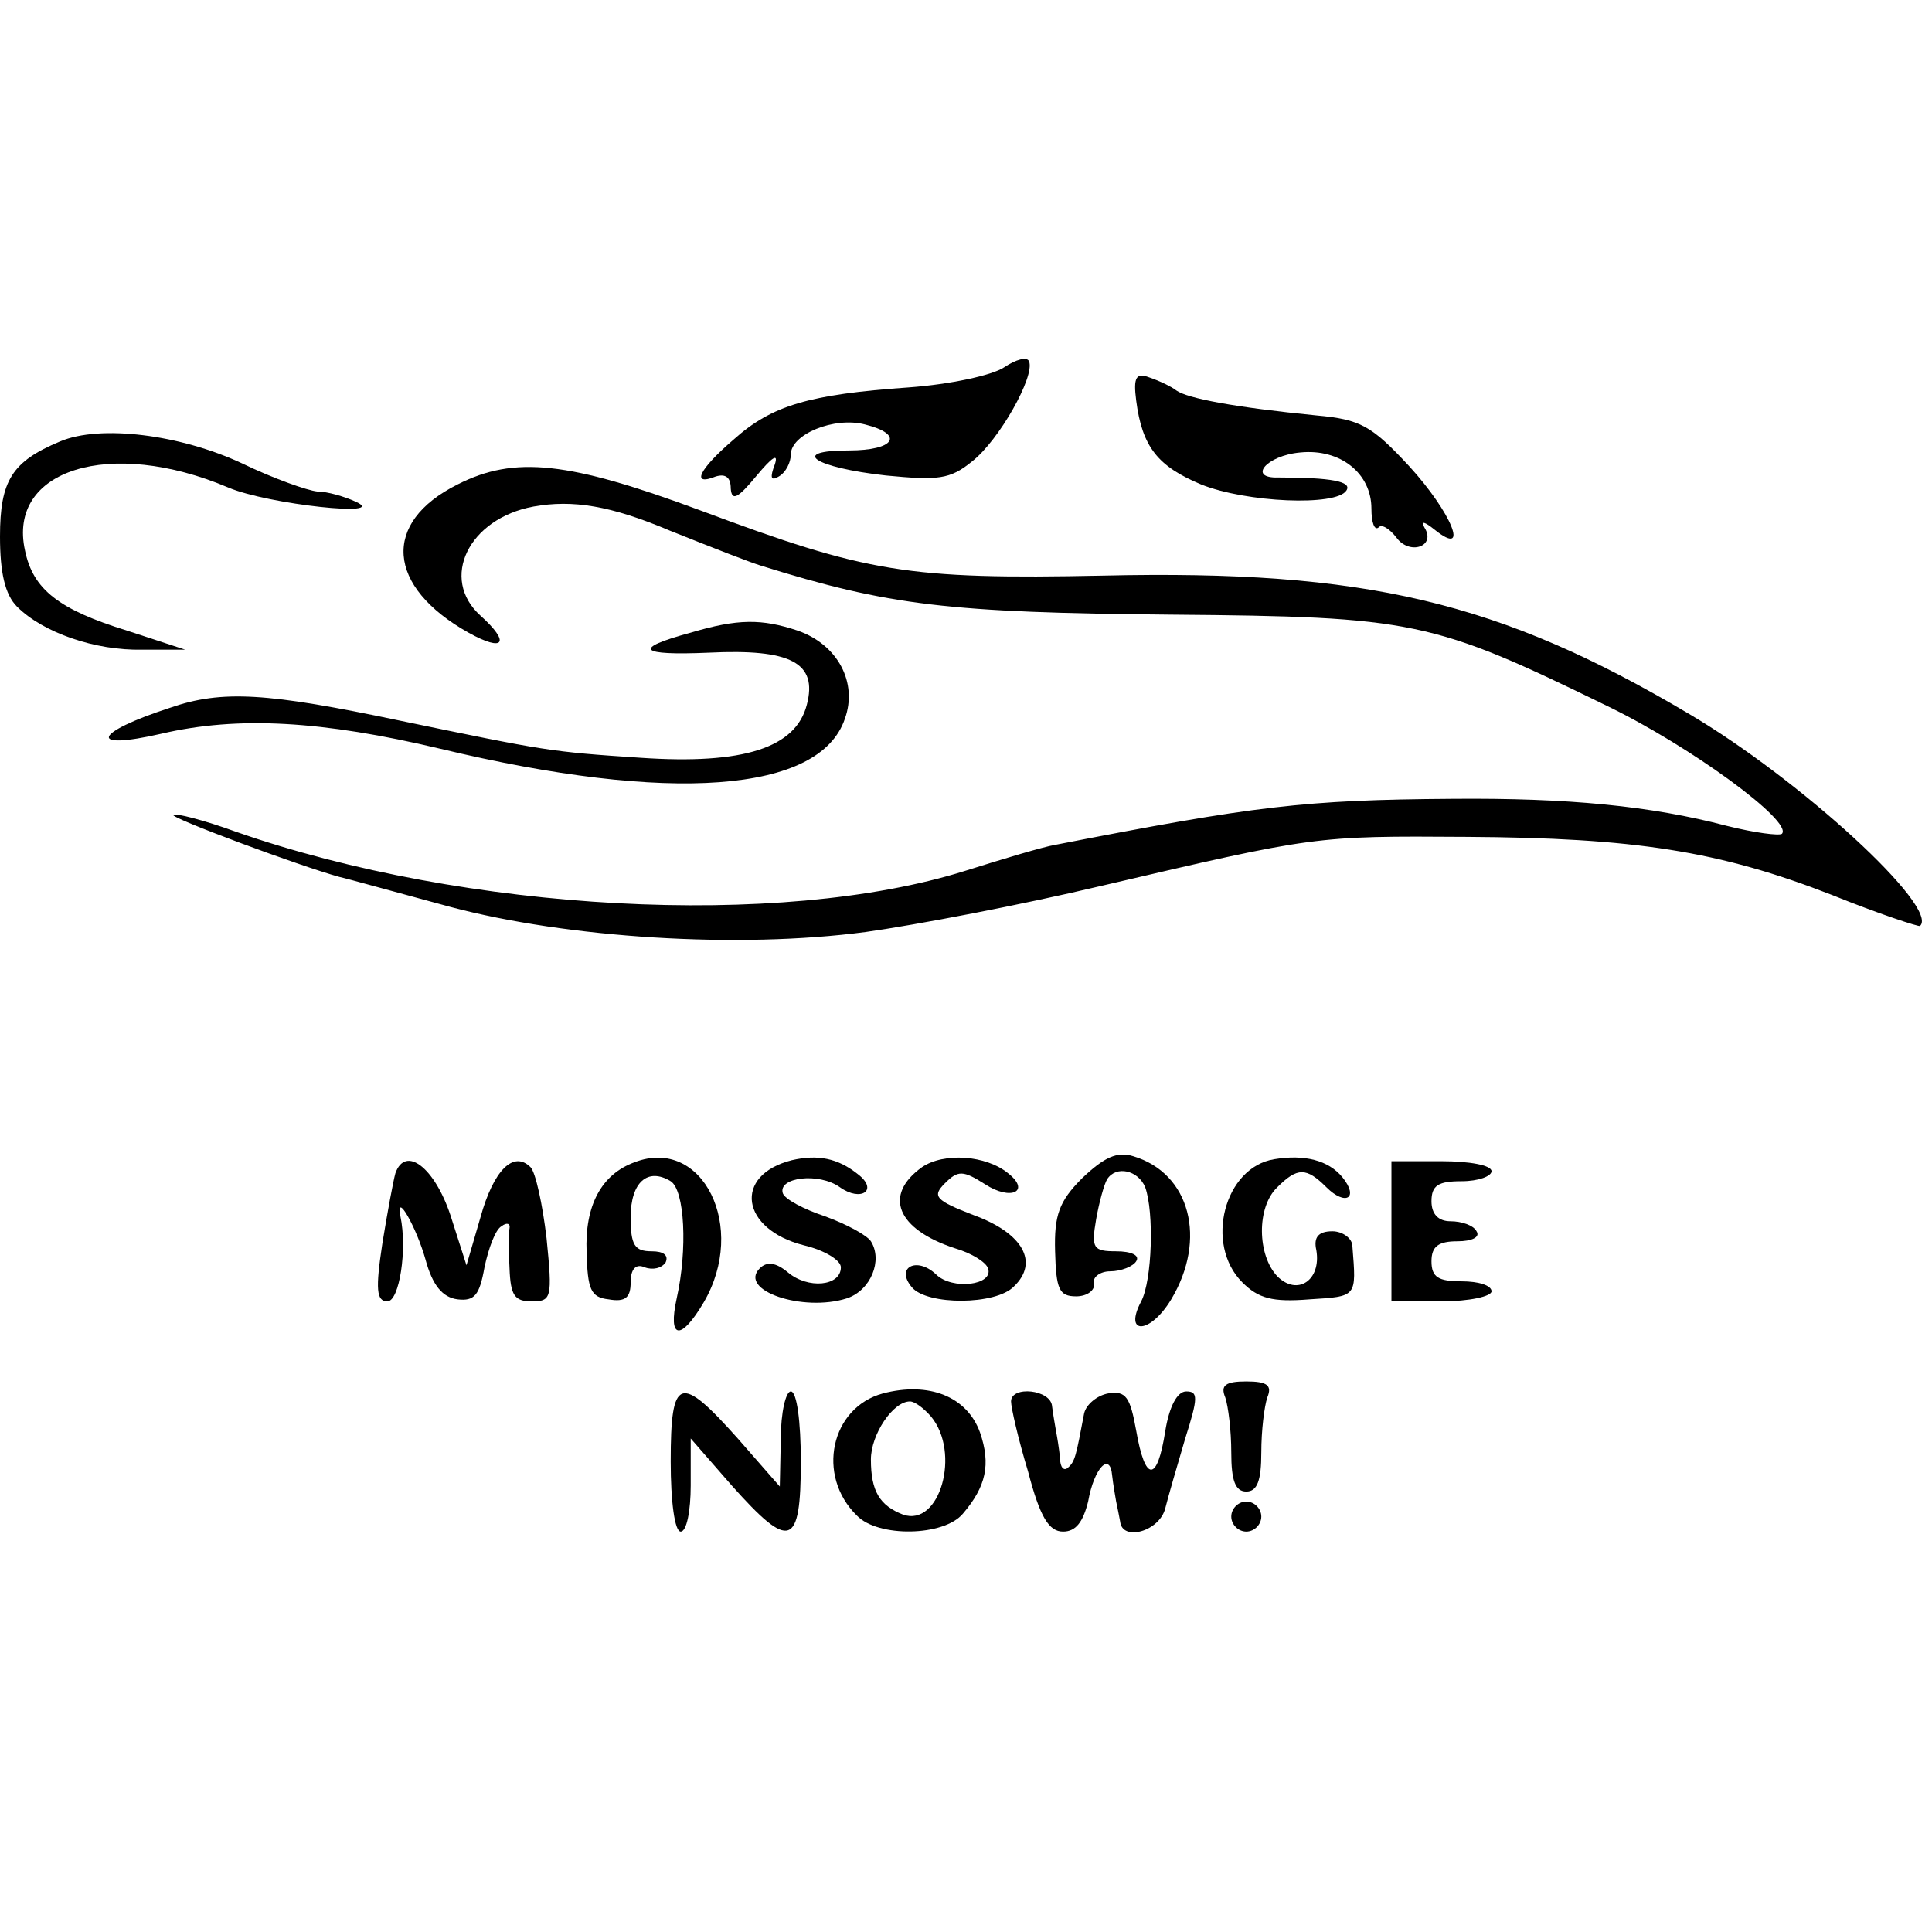
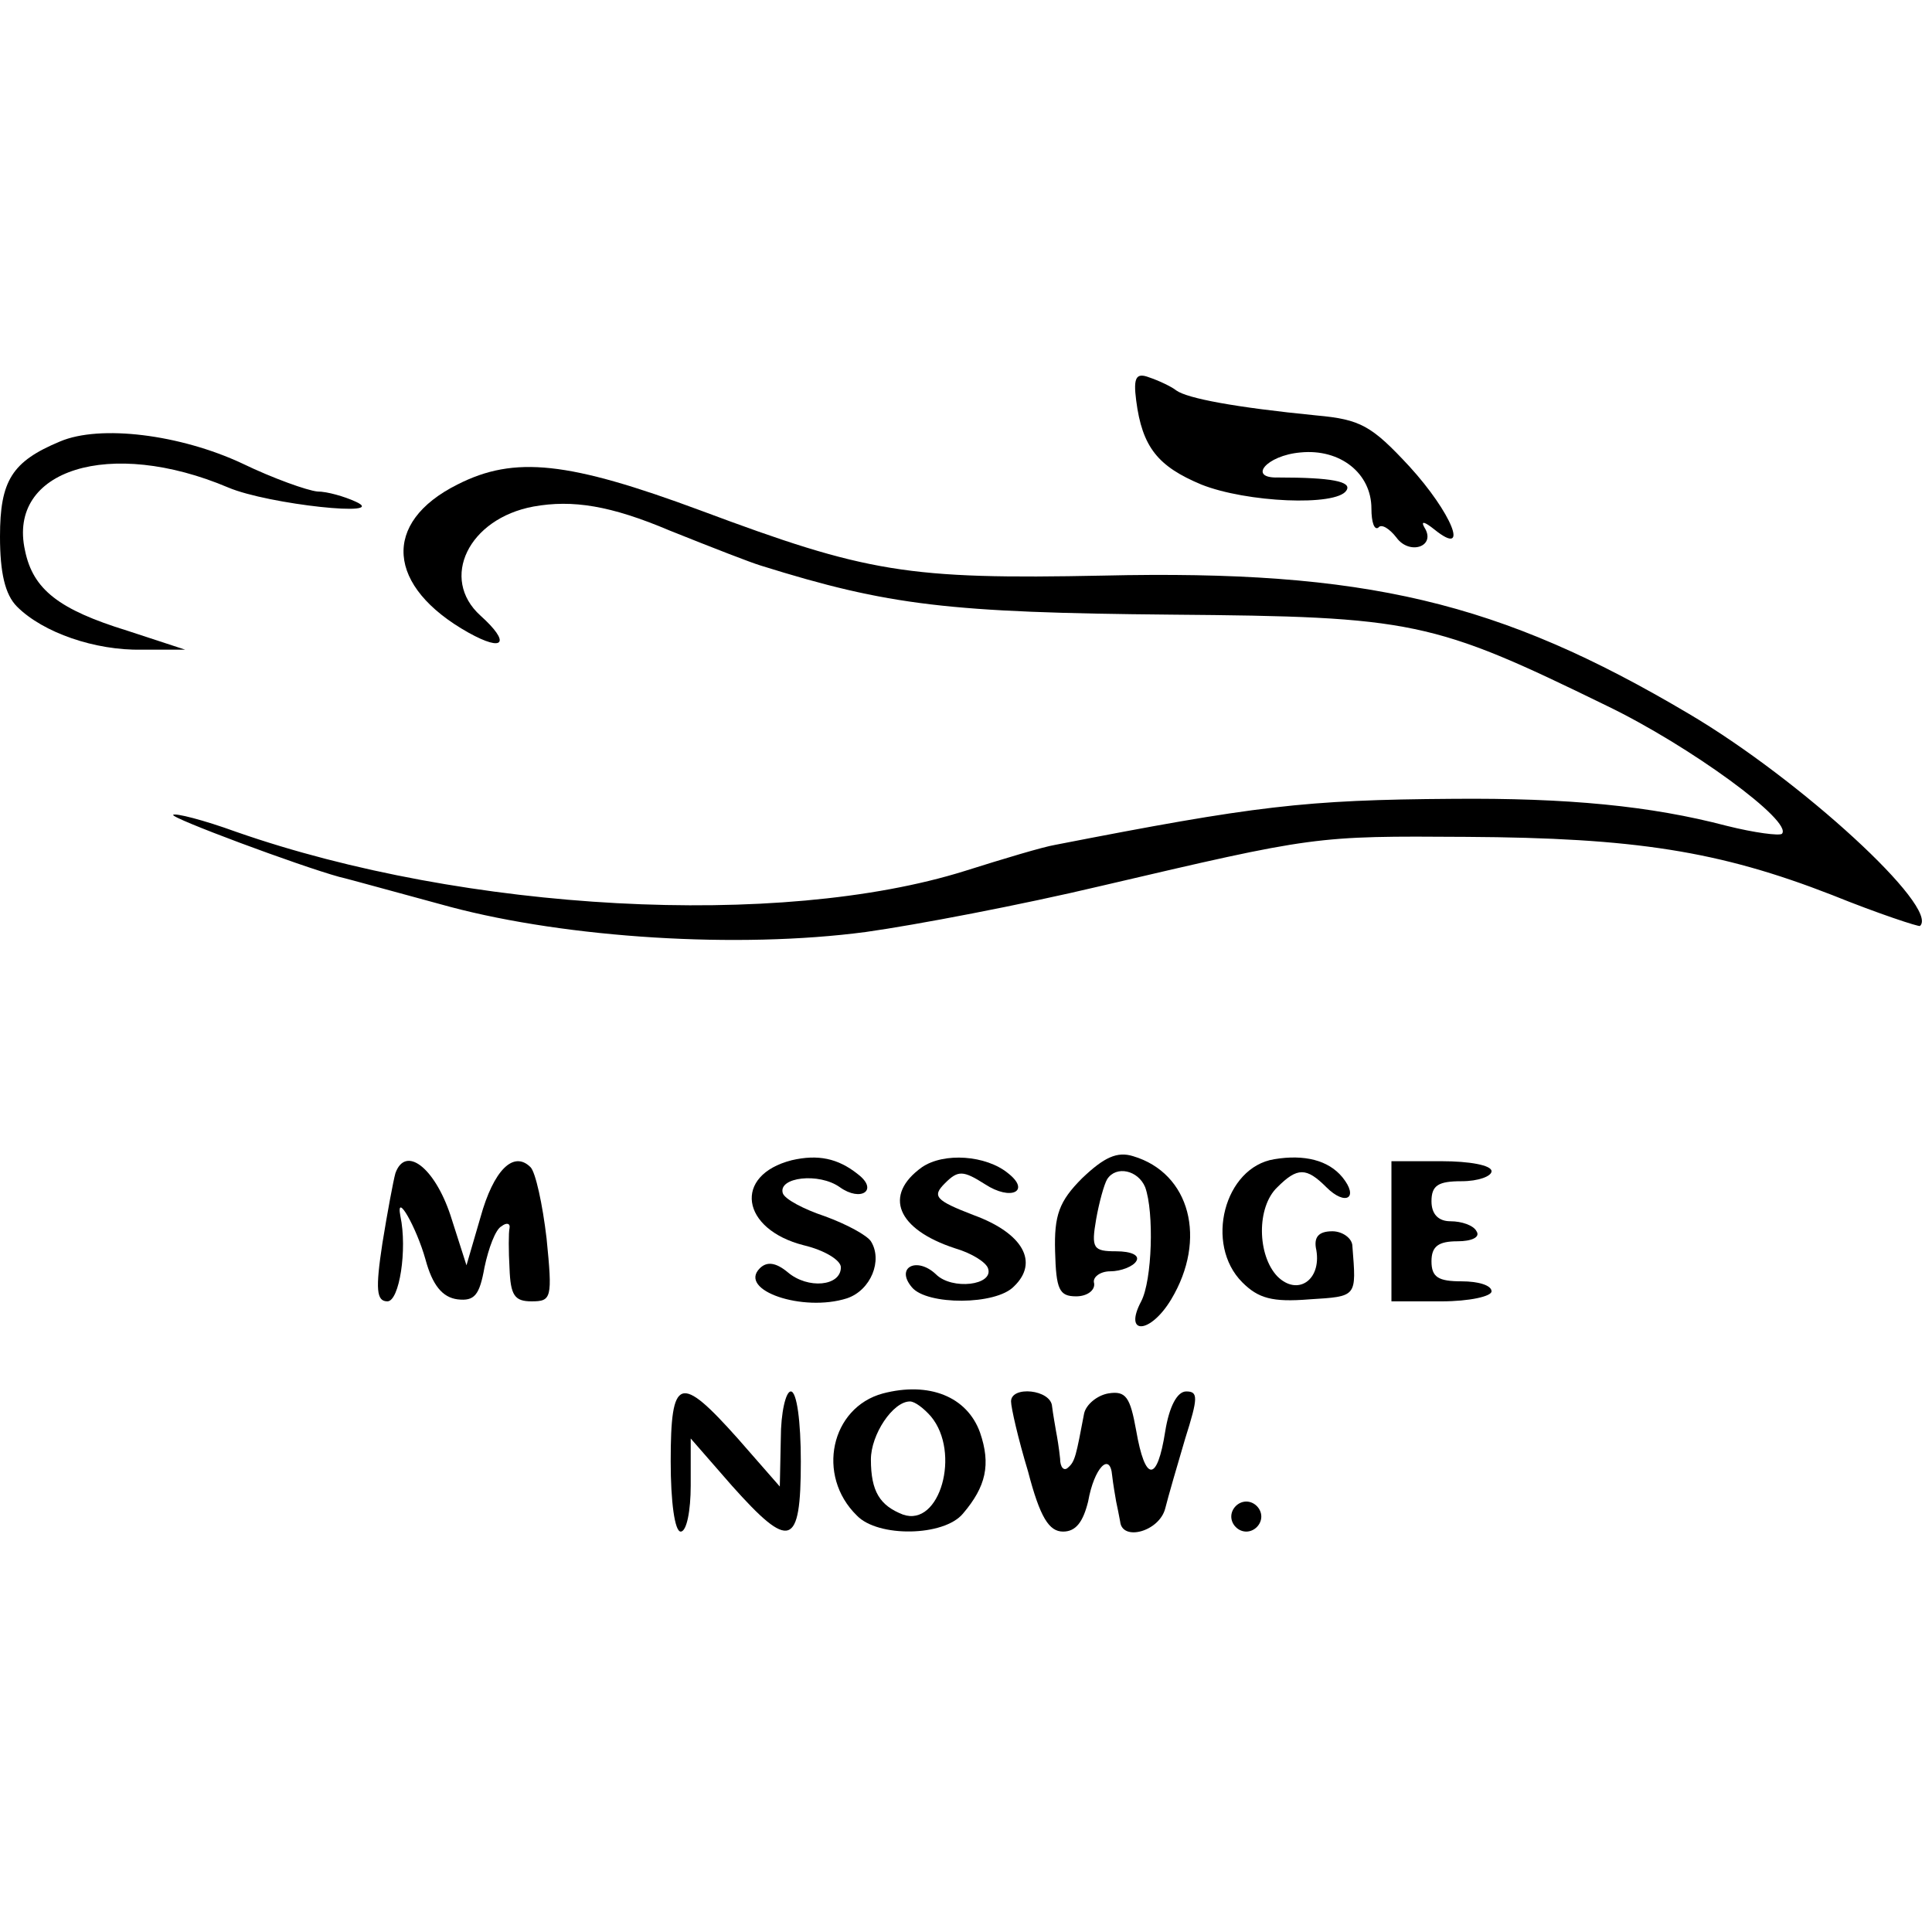
<svg xmlns="http://www.w3.org/2000/svg" version="1.0" width="193pt" height="193pt" viewBox="0 0 193 193" preserveAspectRatio="xMidYMid meet">
  <g transform="translate(0,193) scale(0.1,-0.1)" fill="#000000" stroke="none">
-     <path d="M1003 1563 c-12 -8 -54 -17 -95 -20 -100 -7 -137 -18 -175 -52 -35 -30 -43 -47 -18 -37 10 3 15 -1 15 -12 1 -13 7 -10 26 13 15 18 22 23 18 11 -5 -13 -4 -17 4 -12 7 4 12 14 12 22 0 20 43 38 74 30 40 -10 30 -26 -16 -26 -60 0 -35 -17 37 -25 52 -5 64 -4 86 14 27 21 63 85 57 100 -2 5 -13 2 -25 -6z" />
+     <path d="M1003 1563 z" />
    <path d="M1135 1530 c6 -47 22 -66 65 -84 45 -18 135 -22 145 -6 6 9 -15 13 -68 13 -31 -1 -12 22 22 25 40 4 71 -21 71 -56 0 -14 3 -22 7 -19 3 4 11 -1 18 -10 13 -18 40 -9 28 10 -4 7 0 6 10 -2 36 -29 17 17 -25 63 -38 41 -49 47 -93 51 -81 8 -129 17 -140 25 -5 4 -18 10 -27 13 -13 5 -16 0 -13 -23z" />
    <path d="M60 1489 c-48 -20 -60 -39 -60 -95 0 -36 5 -58 17 -70 26 -26 78 -44 125 -43 l43 0 -58 19 c-68 21 -94 41 -102 80 -18 81 85 113 203 63 40 -17 163 -30 127 -14 -11 5 -28 10 -38 10 -10 1 -44 13 -75 28 -62 29 -142 39 -182 22z" />
    <path d="M457 1446 c-76 -38 -71 -102 11 -148 36 -20 42 -10 12 17 -41 37 -12 97 53 109 39 7 77 1 136 -24 45 -18 81 -32 91 -35 128 -40 188 -47 410 -49 242 -2 261 -6 435 -91 83 -40 187 -116 175 -128 -3 -2 -27 1 -55 8 -76 20 -159 28 -274 27 -148 -1 -197 -7 -397 -46 -12 -2 -52 -14 -90 -26 -185 -58 -499 -41 -728 39 -33 12 -61 19 -63 17 -3 -3 126 -51 166 -62 9 -2 59 -16 111 -30 117 -31 287 -42 415 -25 50 7 155 27 235 46 214 50 213 50 365 49 168 -1 252 -14 365 -58 47 -19 87 -32 88 -31 20 18 -119 146 -231 212 -189 112 -323 144 -585 138 -196 -4 -236 3 -402 65 -132 49 -186 55 -243 26z" />
-     <path d="M690 1298 c-59 -16 -52 -23 18 -20 82 4 109 -10 98 -52 -11 -43 -63 -60 -166 -53 -91 6 -95 7 -240 37 -133 28 -178 31 -230 13 -77 -25 -83 -43 -9 -26 77 18 161 13 279 -15 229 -55 379 -44 404 30 13 36 -7 74 -47 88 -36 12 -60 12 -107 -2z" />
-     <path d="M634 769 c-33 -12 -50 -43 -48 -90 1 -37 4 -45 22 -47 17 -3 22 2 22 17 0 13 5 19 14 15 8 -3 17 -1 21 5 3 7 -2 11 -14 11 -17 0 -21 6 -21 34 0 35 17 50 40 36 14 -9 17 -68 6 -117 -9 -41 4 -43 27 -4 44 75 -1 166 -69 140z" />
    <path d="M791 771 c-59 -15 -51 -69 12 -85 21 -5 37 -15 37 -22 0 -19 -33 -22 -53 -5 -12 10 -21 11 -28 4 -22 -22 43 -44 87 -30 24 8 36 38 24 57 -4 6 -24 17 -46 25 -21 7 -40 17 -42 23 -5 16 36 21 57 6 21 -15 39 -3 18 13 -20 16 -40 20 -66 14z" />
    <path d="M921 764 c-39 -28 -25 -62 33 -81 17 -5 31 -14 33 -20 6 -17 -36 -22 -52 -6 -19 18 -41 7 -24 -13 15 -18 84 -18 102 1 25 24 9 53 -40 71 -39 15 -42 19 -29 32 13 13 18 13 40 -1 26 -17 46 -7 23 11 -22 18 -64 21 -86 6z" />
    <path d="M1081 753 c-23 -23 -28 -37 -27 -73 1 -38 4 -45 21 -45 11 0 19 6 18 13 -2 6 6 12 16 12 11 0 23 5 26 10 4 6 -5 10 -20 10 -23 0 -25 3 -20 32 3 17 8 35 11 40 9 14 31 9 38 -8 9 -25 7 -93 -4 -114 -18 -34 9 -33 30 2 36 60 19 126 -38 143 -16 5 -29 -1 -51 -22z" />
    <path d="M1273 772 c-50 -8 -70 -85 -32 -123 16 -16 30 -20 67 -17 48 3 47 2 43 53 0 8 -10 15 -20 15 -14 0 -19 -6 -16 -19 5 -30 -19 -46 -39 -26 -20 21 -21 69 0 89 20 20 29 20 49 0 19 -19 33 -11 16 10 -14 17 -38 23 -68 18z" />
    <path d="M395 758 c-2 -7 -8 -39 -13 -70 -7 -46 -6 -58 5 -58 12 0 20 52 13 85 -5 26 16 -11 25 -43 7 -26 17 -38 32 -40 17 -2 22 4 27 32 4 19 11 38 17 41 5 4 9 3 8 -2 -1 -4 -1 -23 0 -40 1 -27 5 -33 22 -33 20 0 21 3 15 63 -4 34 -11 66 -16 71 -17 17 -37 -3 -50 -50 l-14 -48 -16 50 c-16 48 -45 70 -55 42z" />
    <path d="M1390 700 l0 -70 50 0 c28 0 50 5 50 10 0 6 -13 10 -30 10 -23 0 -30 4 -30 20 0 15 7 20 26 20 14 0 23 4 19 10 -3 6 -15 10 -26 10 -12 0 -19 7 -19 20 0 16 7 20 30 20 17 0 30 5 30 10 0 6 -22 10 -50 10 l-50 0 0 -70z" />
    <path d="M882 538 c-52 -14 -67 -82 -26 -122 21 -22 87 -21 106 2 23 27 28 49 17 81 -13 36 -51 51 -97 39z m48 -23 c30 -36 9 -111 -28 -98 -23 9 -32 23 -32 55 0 25 22 58 39 58 5 0 14 -7 21 -15z" />
-     <path d="M1224 534 c3 -9 6 -33 6 -55 0 -28 4 -39 15 -39 11 0 15 11 15 39 0 22 3 46 6 55 5 12 0 16 -21 16 -21 0 -26 -4 -21 -16z" />
    <path d="M670 470 c0 -40 4 -70 10 -70 6 0 10 21 10 46 l0 47 41 -47 c58 -65 69 -62 69 24 0 40 -4 70 -10 70 -5 0 -10 -21 -10 -47 l-1 -48 -42 48 c-58 65 -67 62 -67 -23z" />
    <path d="M1010 530 c0 -6 7 -37 17 -70 12 -46 21 -60 35 -60 13 0 20 10 25 30 6 34 22 50 24 26 1 -9 3 -20 4 -26 1 -5 3 -14 4 -20 2 -20 39 -10 45 13 3 12 12 43 20 70 13 41 13 47 1 47 -9 0 -17 -15 -21 -40 -8 -51 -20 -51 -29 1 -6 33 -10 40 -28 37 -11 -2 -22 -11 -24 -20 -8 -42 -9 -48 -16 -54 -4 -4 -8 0 -8 9 -1 10 -3 22 -4 27 -1 6 -3 17 -4 25 -1 17 -41 21 -41 5z" />
    <path d="M1230 415 c0 -8 7 -15 15 -15 8 0 15 7 15 15 0 8 -7 15 -15 15 -8 0 -15 -7 -15 -15z" />
  </g>
</svg>